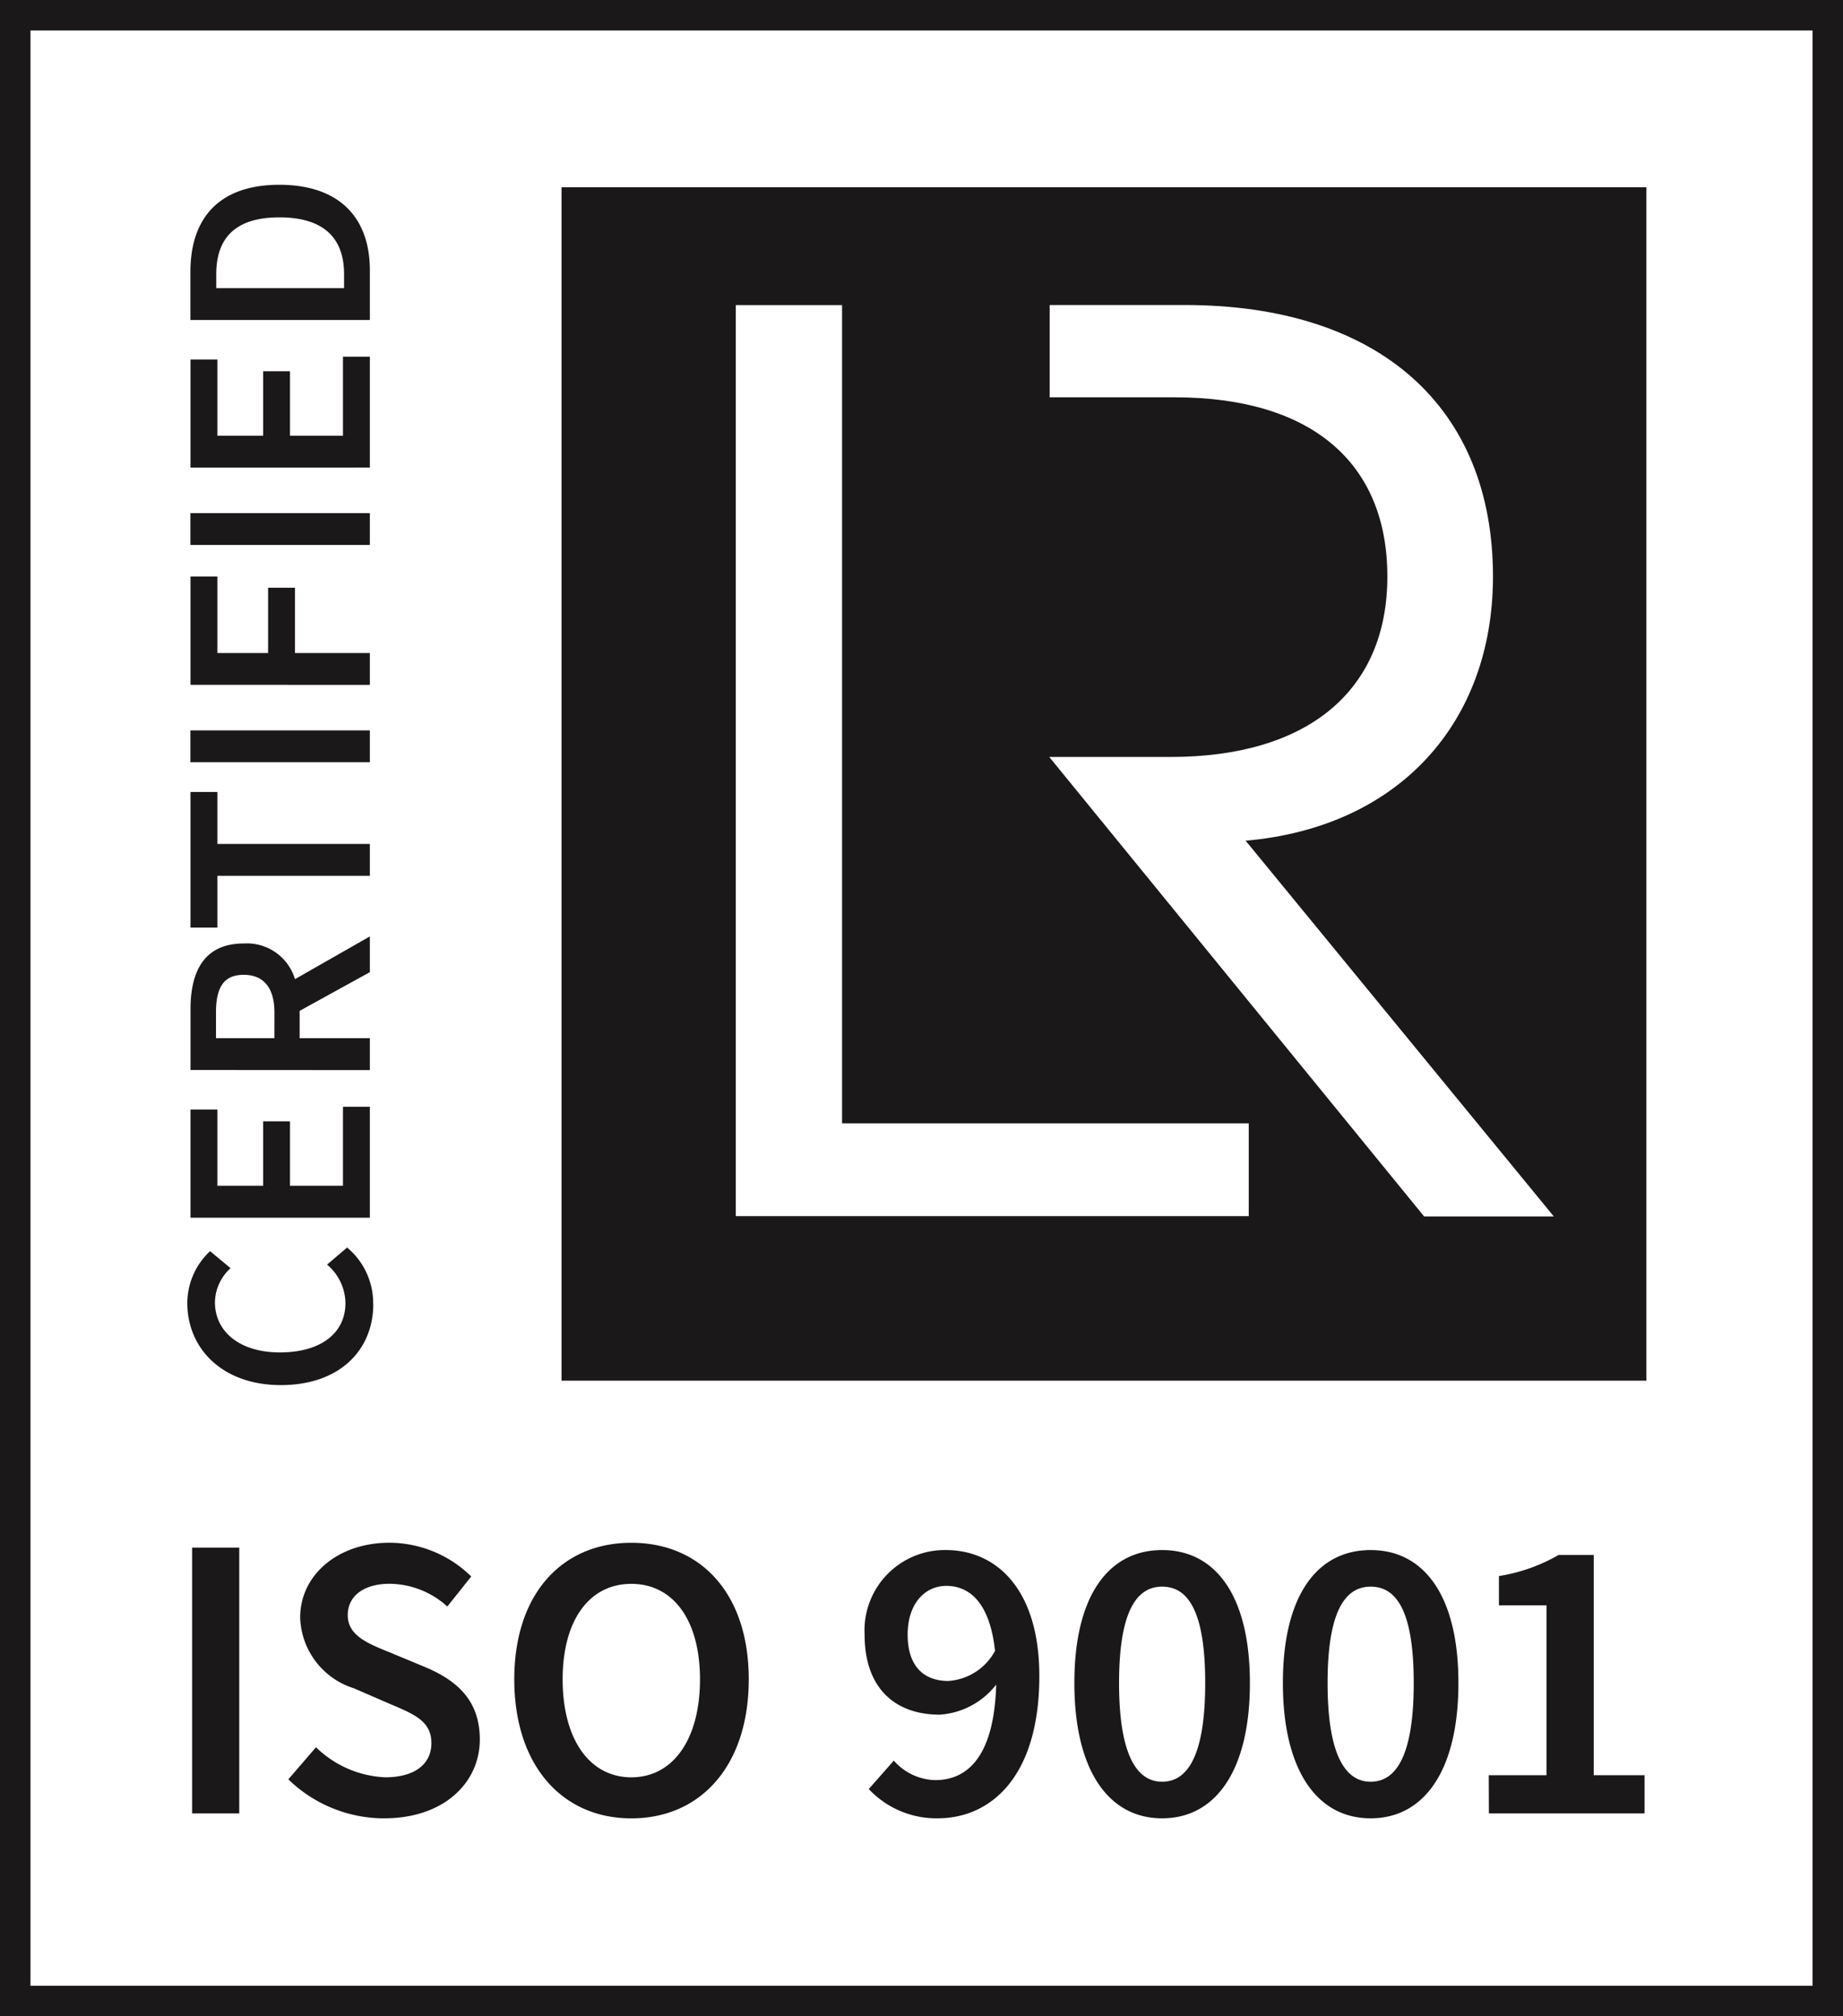
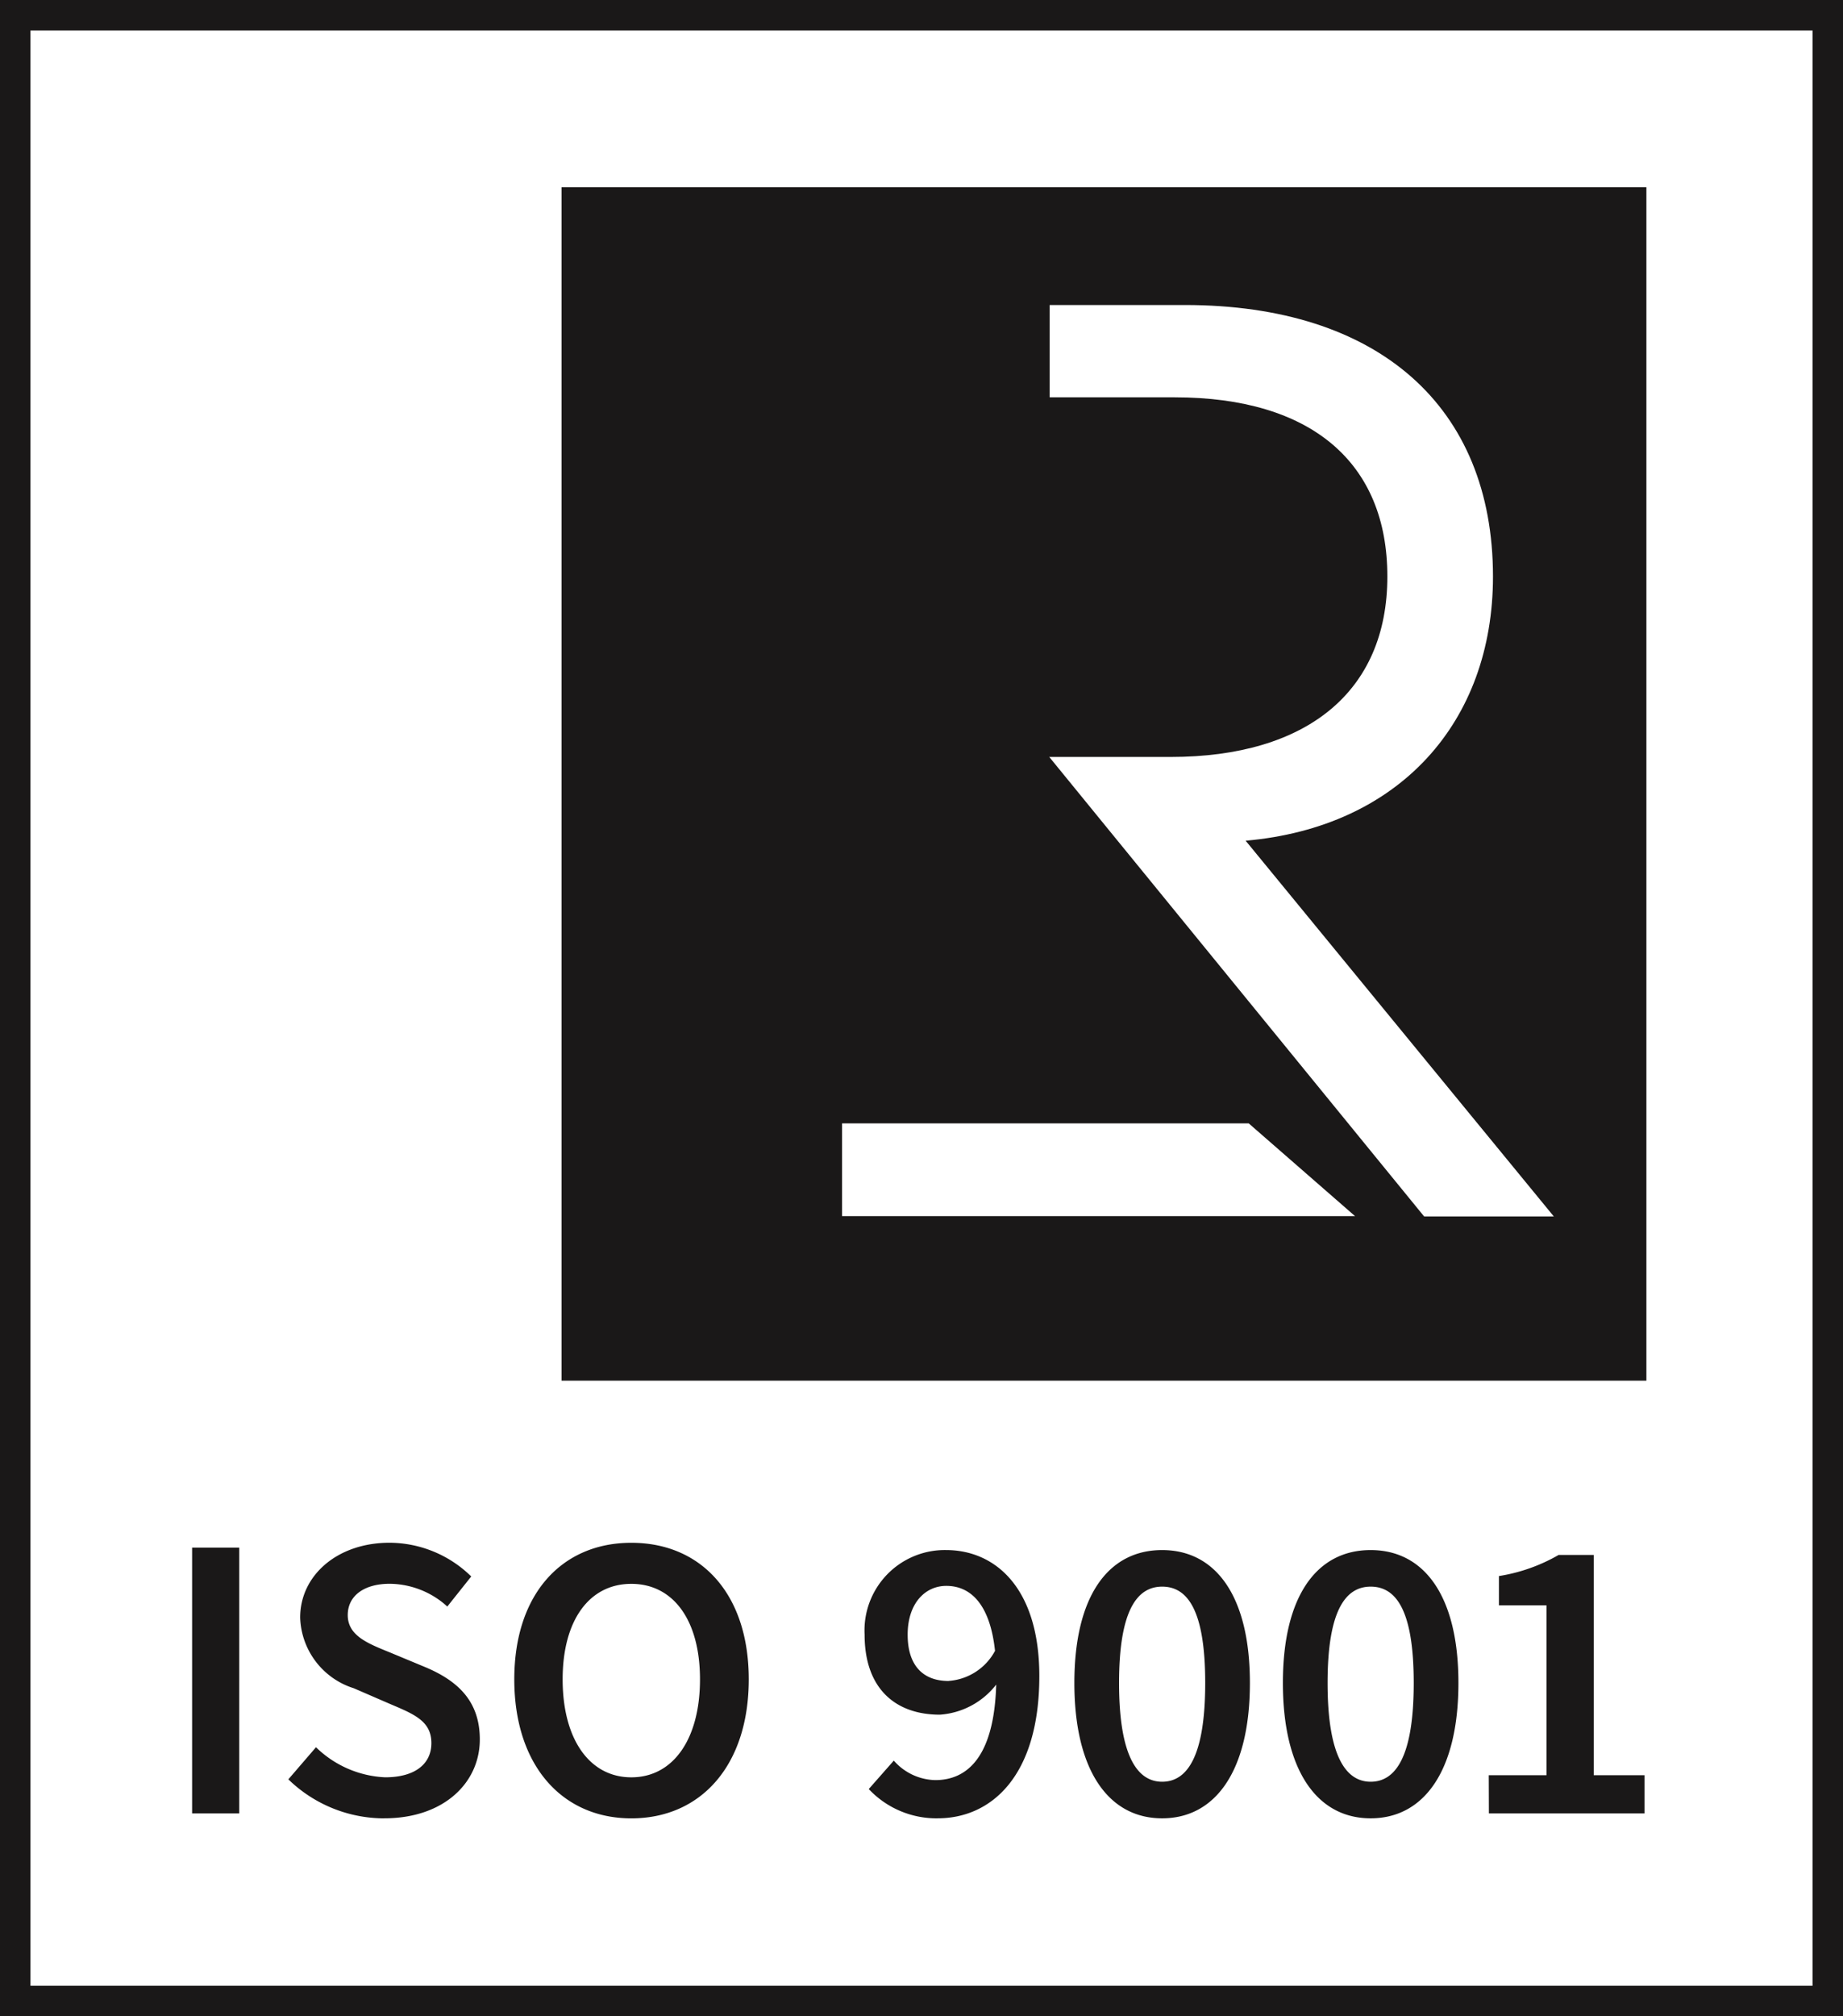
<svg xmlns="http://www.w3.org/2000/svg" id="Group_105" data-name="Group 105" width="107.83" height="117.939" viewBox="0 0 107.83 117.939">
  <rect x="0" y="0" width="107.83" height="117.939" fill="#808080" stroke="none" />
  <defs>
    <clipPath id="clip-path">
      <rect id="Rectangle_188" data-name="Rectangle 188" width="107.829" height="117.939" fill="none" />
    </clipPath>
  </defs>
  <rect id="Rectangle_186" data-name="Rectangle 186" width="106.047" height="116.155" transform="translate(0.892 0.892)" fill="#fff" />
  <path id="Path_141" data-name="Path 141" d="M1.783,1.783H106.047V116.156H1.783ZM0,117.939H107.83V0H0Z" fill="#1a1818" />
  <g id="Group_104" data-name="Group 104">
    <g id="Group_103" data-name="Group 103" clip-path="url(#clip-path)">
-       <path id="Path_142" data-name="Path 142" d="M29.307,83.65a4.232,4.232,0,0,0-1.525-3.306l-1.172,1a2.99,2.99,0,0,1,1.075,2.247c0,1.765-1.444,2.889-3.835,2.889-2.359,0-3.8-1.22-3.8-2.937a2.739,2.739,0,0,1,.915-1.991l-1.2-.995a4.168,4.168,0,0,0-1.332,3.034c0,2.647,2.038,4.8,5.472,4.8,3.482,0,5.408-2.087,5.408-4.735M29.114,78.6V72.112H27.541v4.621h-3.1V72.962H22.871v3.771h-2.68V72.272H18.619V78.6Zm0-8.634V68.1H25.006V66.5l4.108-2.263V62.146l-4.381,2.5a2.937,2.937,0,0,0-3-2.086c-2.343,0-3.113,1.67-3.113,3.852v3.547ZM23.529,68.1H20.111V66.607c0-1.428.417-2.215,1.621-2.215,1.188,0,1.8.786,1.8,2.215Zm5.585-9.5V56.738H20.191V53.7H18.619v7.928h1.573V58.6Zm0-8.505h-10.5v1.862h10.5Zm0-2.663V45.569H24.733V41.75H23.16v3.819H20.191V41.092H18.619v6.339Zm0-10.046h-10.5v1.862h10.5Zm0-2.664V28.237H27.541v4.622h-3.1V29.088H22.871v3.771h-2.68V28.4H18.619v6.323Zm0-8.634v-2.9c0-3.113-1.813-5.007-5.3-5.007-3.466,0-5.2,1.894-5.2,5.1v2.808Zm-1.509-1.862H20.127v-.818c0-2.118,1.123-3.322,3.691-3.322,2.584,0,3.787,1.2,3.787,3.322Z" transform="translate(-7.474 -7.372)" fill="#1a1818" />
      <rect id="Rectangle_187" data-name="Rectangle 187" width="63.473" height="69.808" transform="translate(32.854 10.952)" fill="#1a1818" />
-       <path id="Path_143" data-name="Path 143" d="M102.439,77.889H78.646V30.023H72.426V83.314h30.013Z" transform="translate(-29.378 -12.178)" fill="#fff" />
+       <path id="Path_143" data-name="Path 143" d="M102.439,77.889H78.646V30.023V83.314h30.013Z" transform="translate(-29.378 -12.178)" fill="#fff" />
      <path id="Path_144" data-name="Path 144" d="M123.069,45.9c0,6.713-4.693,10.552-12.681,10.552h-7.1l21.932,26.877h7.588L114.778,61.351c9.017-.792,14.471-6.958,14.471-15.454,0-9.944-6.7-15.881-18.031-15.881h-7.906v5.4h7.316c7.988,0,12.441,3.818,12.441,10.476" transform="translate(-41.898 -12.175)" fill="#fff" />
      <path id="Path_145" data-name="Path 145" d="M18.911,167.659h2.758V152.11H18.911Zm11.246.285c3.495,0,5.587-2.092,5.587-4.612,0-2.259-1.308-3.424-3.138-4.208l-2.116-.88c-1.284-.523-2.473-.975-2.473-2.187,0-1.141.975-1.831,2.449-1.831a5.066,5.066,0,0,1,3.376,1.331l1.4-1.759a6.864,6.864,0,0,0-4.779-1.973c-3.043,0-5.23,1.9-5.23,4.375a4.481,4.481,0,0,0,3.138,4.137l2.14.927c1.4.594,2.4,1,2.4,2.282,0,1.213-.951,2-2.71,2a6.183,6.183,0,0,1-4.042-1.759l-1.617,1.878a8.054,8.054,0,0,0,5.611,2.282m14.455,0c4.065,0,6.871-3.091,6.871-8.131,0-5.016-2.805-7.988-6.871-7.988-4.042,0-6.847,2.972-6.847,7.988,0,5.04,2.805,8.131,6.847,8.131m0-2.4c-2.449,0-4.018-2.235-4.018-5.73,0-3.471,1.569-5.587,4.018-5.587s4.018,2.116,4.018,5.587c0,3.495-1.569,5.73-4.018,5.73m18.568-5.635c-1.522,0-2.4-.927-2.4-2.71,0-1.831,1.022-2.853,2.259-2.853,1.474,0,2.568,1.141,2.853,3.8a3.348,3.348,0,0,1-2.71,1.759m-.642,8.036c3.115,0,5.944-2.449,5.944-8.321,0-5.088-2.52-7.37-5.468-7.37a4.7,4.7,0,0,0-4.755,4.945c0,3.162,1.807,4.684,4.4,4.684a4.566,4.566,0,0,0,3.3-1.759c-.119,4.184-1.664,5.587-3.566,5.587a3.316,3.316,0,0,1-2.425-1.141L58.5,166.233a5.43,5.43,0,0,0,4.042,1.712m13.123,0c3.138,0,5.135-2.805,5.135-7.917,0-5.088-2-7.774-5.135-7.774s-5.135,2.663-5.135,7.774,2,7.917,5.135,7.917m0-2.14c-1.45,0-2.52-1.5-2.52-5.777s1.07-5.635,2.52-5.635c1.474,0,2.52,1.355,2.52,5.635s-1.046,5.777-2.52,5.777m12.2,2.14c3.138,0,5.135-2.805,5.135-7.917,0-5.088-2-7.774-5.135-7.774s-5.135,2.663-5.135,7.774,2,7.917,5.135,7.917m0-2.14c-1.45,0-2.52-1.5-2.52-5.777s1.07-5.635,2.52-5.635c1.474,0,2.52,1.355,2.52,5.635s-1.046,5.777-2.52,5.777m6.918,1.854h9.106v-2.235h-2.972V152.538H98.865a10.163,10.163,0,0,1-3.495,1.236v1.712h2.782v9.938H94.775Z" transform="translate(-7.671 -61.585)" fill="#1a1818" />
    </g>
  </g>
</svg>